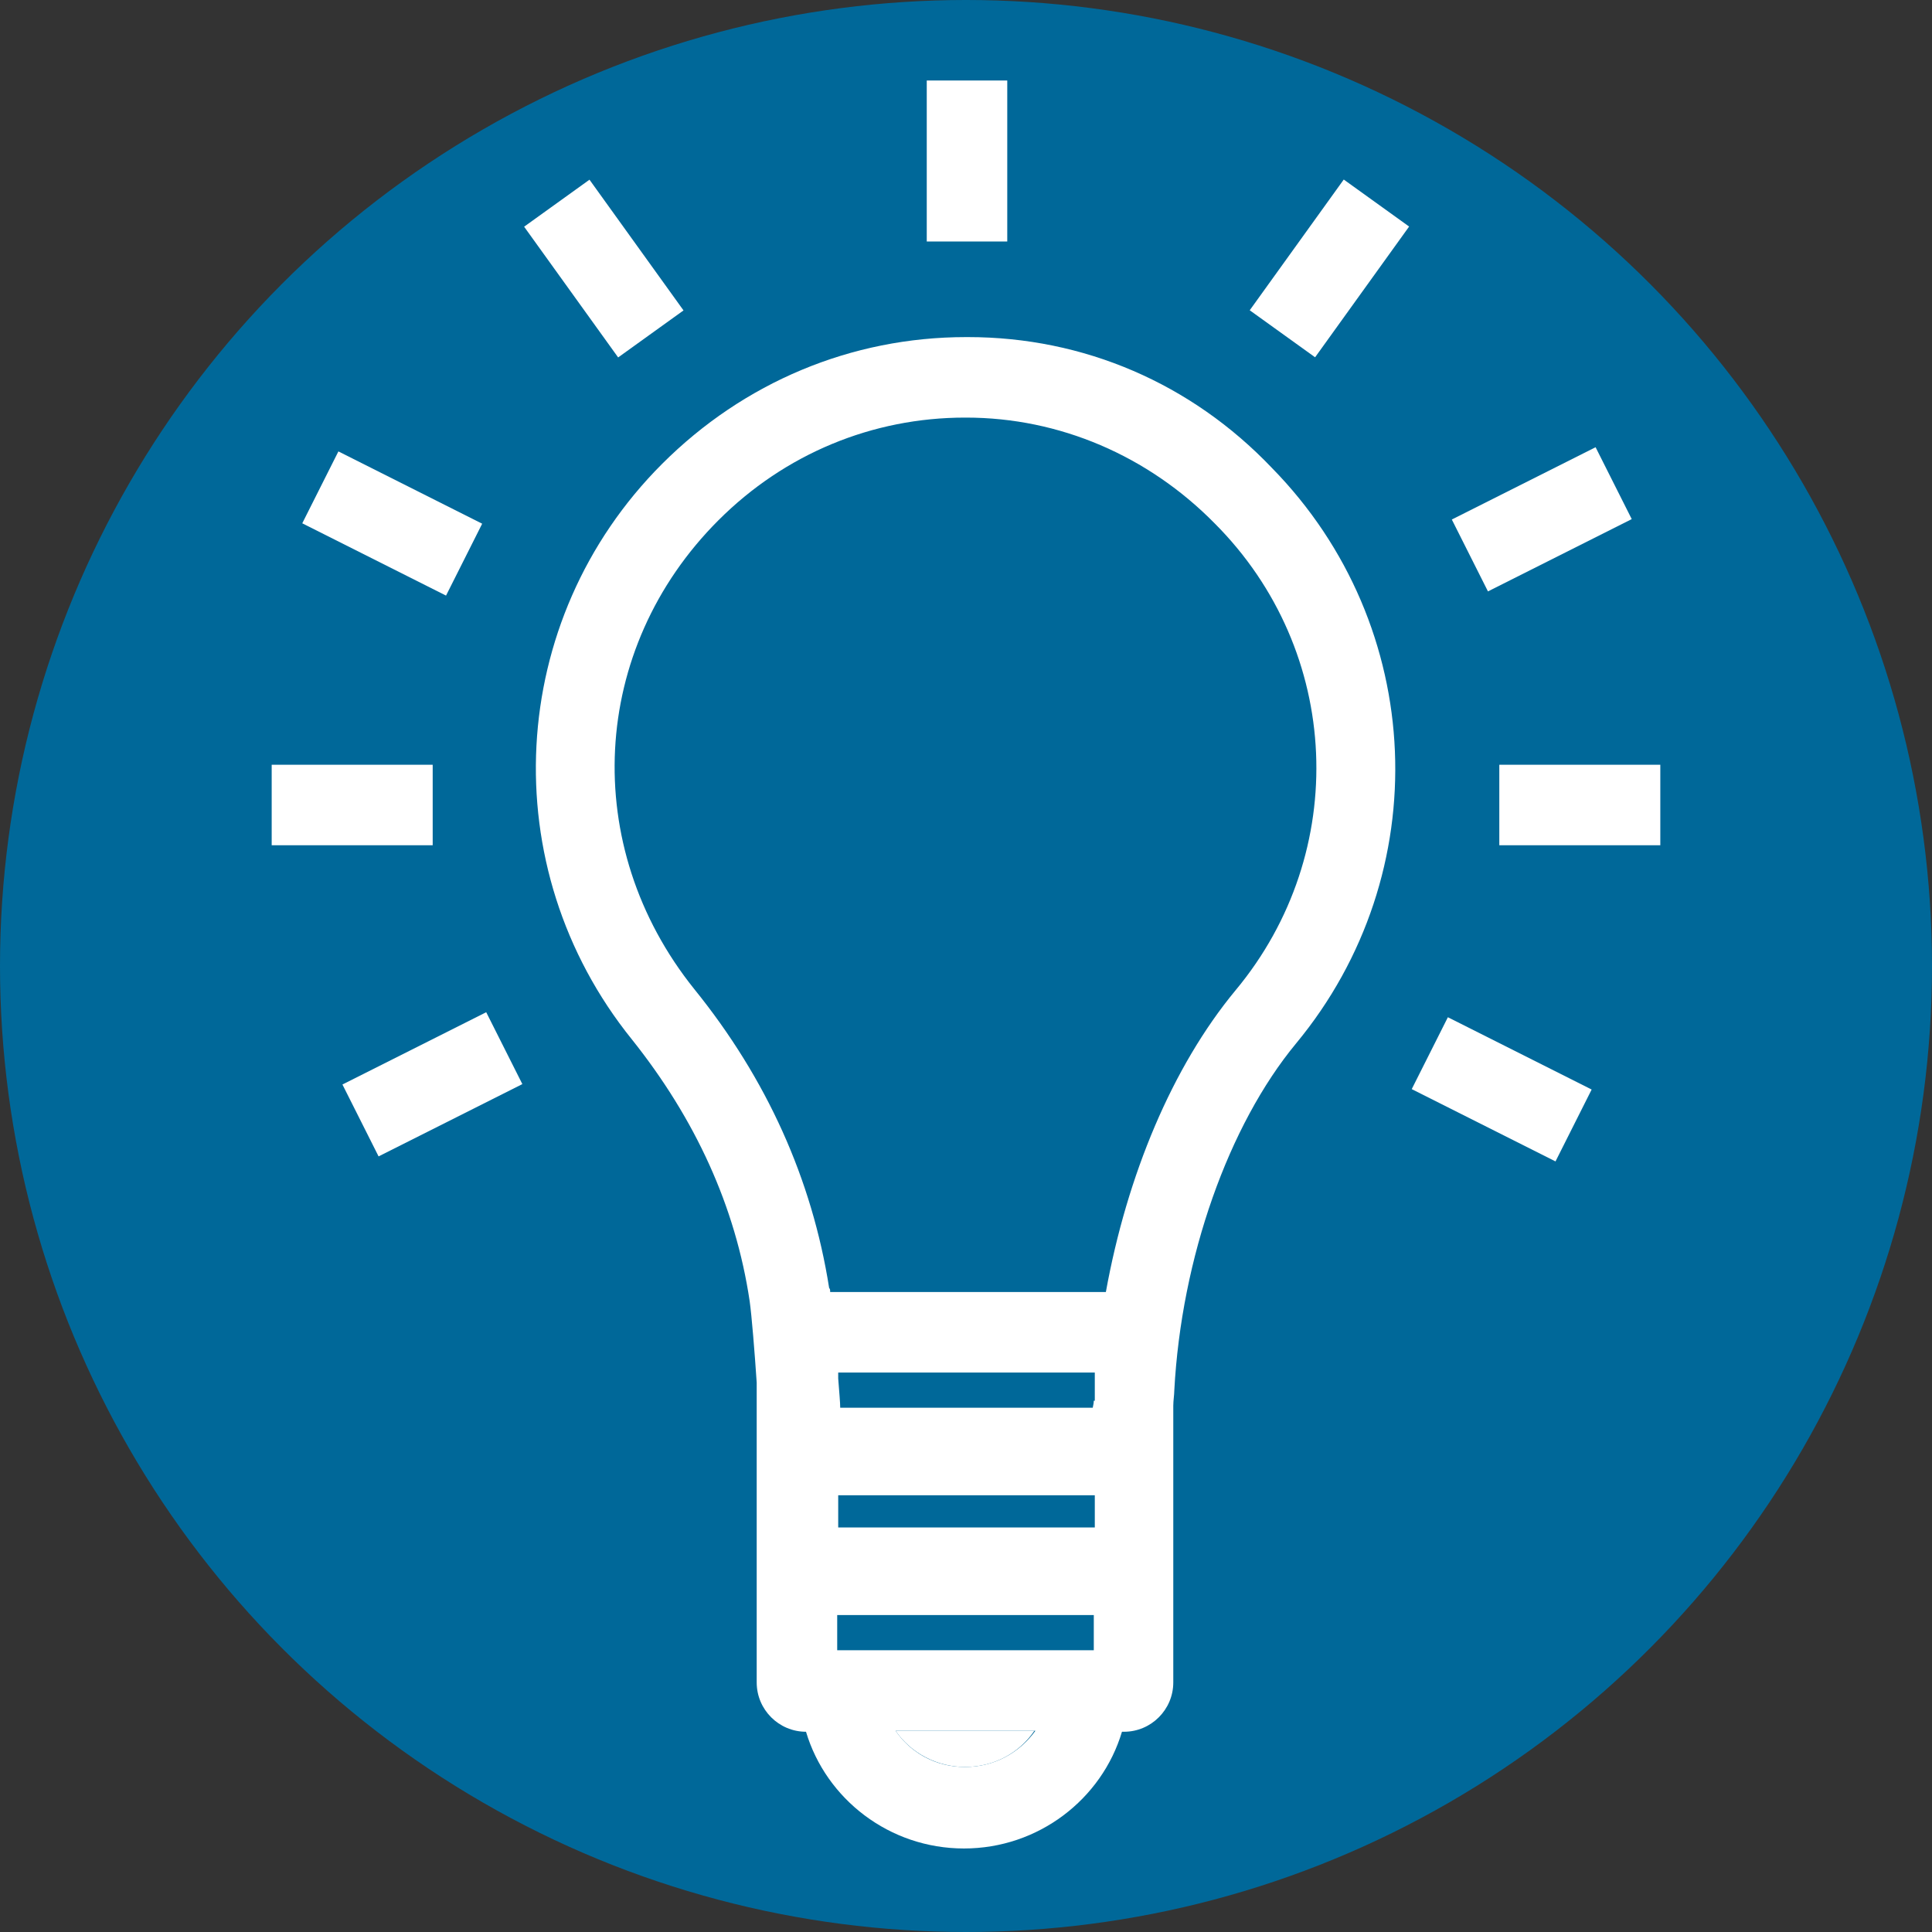
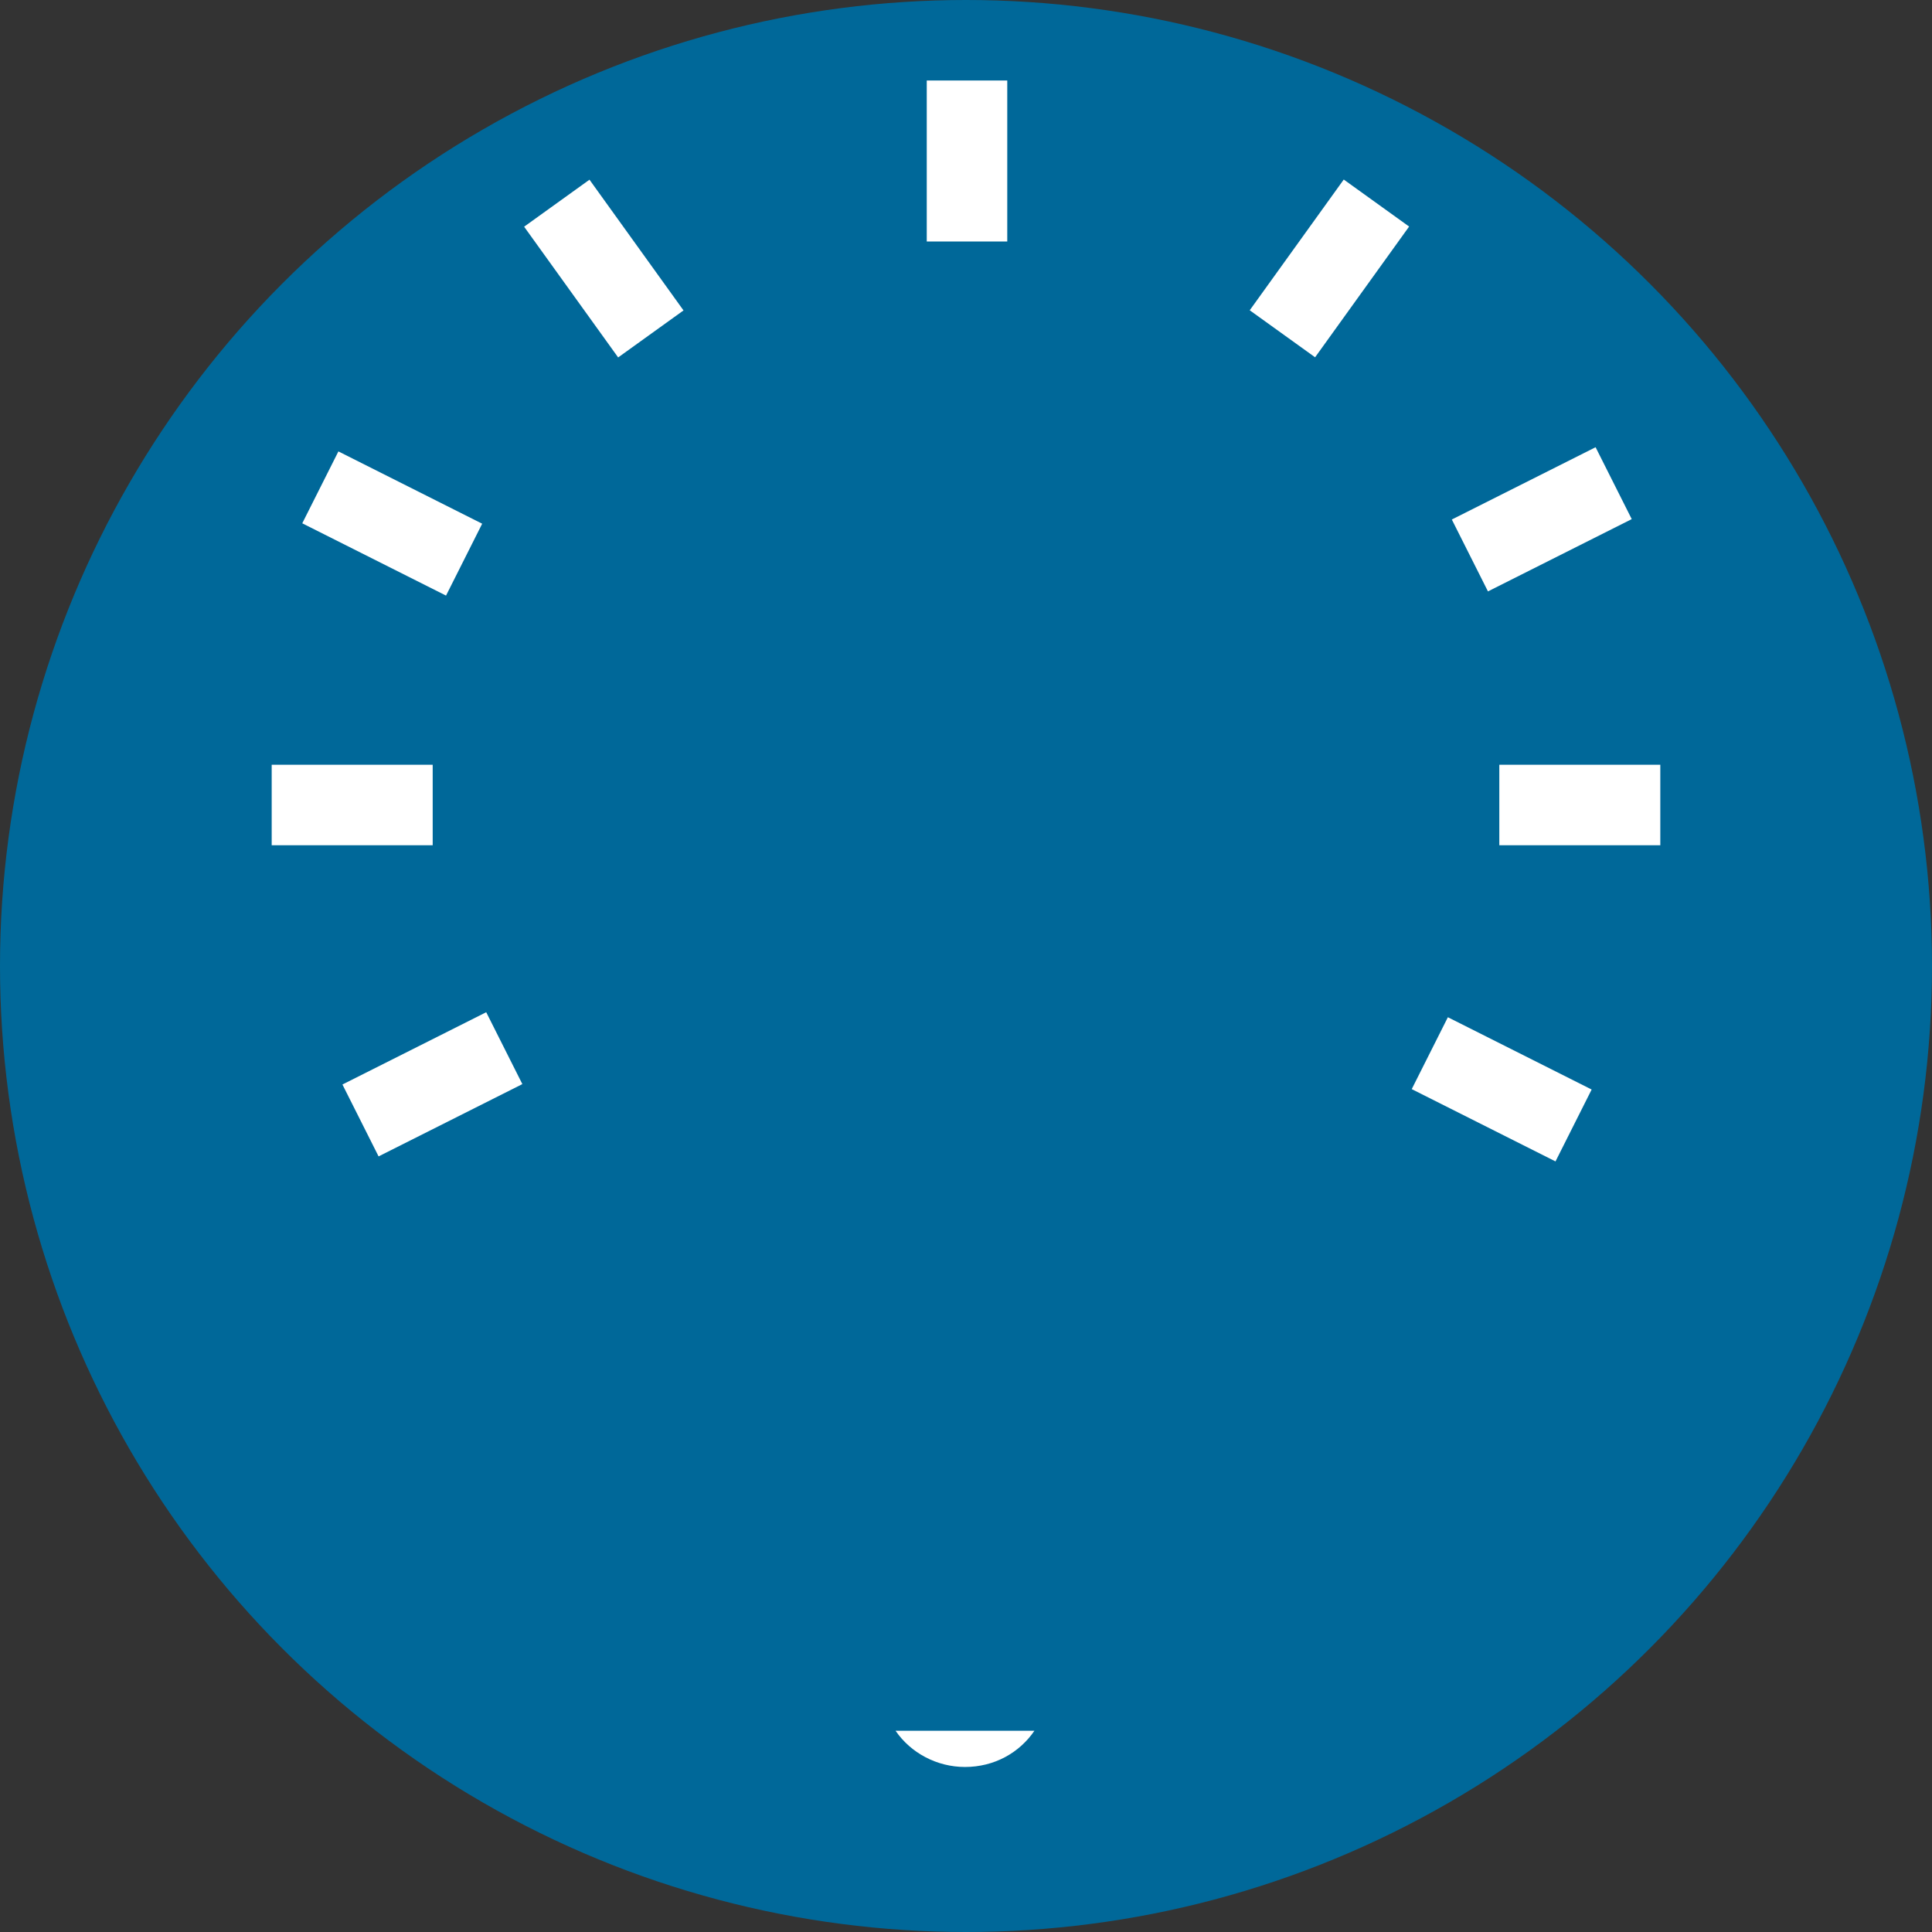
<svg xmlns="http://www.w3.org/2000/svg" xmlns:xlink="http://www.w3.org/1999/xlink" version="1.1" x="0px" y="0px" viewBox="0 0 192 192" style="enable-background:new 0 0 192 192;" xml:space="preserve">
  <rect x="0" y="0" width="192" height="192" fill="#333333" stroke="none" />
  <style type="text/css">
	.st0{clip-path:url(#SVGID_00000069360550936002962710000012614736081015157131_);}
	.st1{fill:none;stroke:#B1AEAE;stroke-width:0.25;stroke-miterlimit:10;}
	.st2{fill:#B1AEAE;}
	.st3{display:none;}
	.st4{display:inline;}
	.st5{fill:#FFFFFF;}
</style>
  <circle r="96" cx="96" cy="96" fill="#006899" />
  <symbol id="material_x5F_product_x5F_icon_x5F_keylines" viewBox="0 -192 192 192">
    <g>
      <defs>
        <path id="SVGID_1_" d="M0,0v-192h192V0H0z" />
      </defs>
      <clipPath id="SVGID_00000075842273652287476430000010933282935277436292_">
        <use xlink:href="#SVGID_1_" style="overflow:visible;" />
      </clipPath>
      <g style="clip-path:url(#SVGID_00000075842273652287476430000010933282935277436292_);">
        <line class="st1" x1="0.2" y1="-0.2" x2="191.7" y2="-191.7" />
        <g>
          <path class="st2" d="M191.8-0.2v-191.5H0.2V-0.2H191.8 M192,0H0v-192h192V0L192,0z" />
        </g>
        <line class="st1" x1="191.7" y1="-0.2" x2="0.2" y2="-191.7" />
        <line class="st1" x1="124" y1="0" x2="124" y2="-192" />
        <line class="st1" x1="68" y1="0" x2="68" y2="-192" />
-         <line class="st1" x1="192" y1="-124" x2="0" y2="-124" />
        <line class="st1" x1="192" y1="-68" x2="0" y2="-68" />
        <circle class="st1" cx="96" cy="-96" r="40" />
        <line class="st1" x1="0" y1="-96" x2="192" y2="-96" />
        <line class="st1" x1="96" y1="0" x2="96" y2="-192" />
      </g>
      <g style="clip-path:url(#SVGID_00000075842273652287476430000010933282935277436292_);">
        <g>
          <path class="st2" d="M96-8.2c48.4,0,87.8-39.4,87.8-87.8s-39.4-87.8-87.8-87.8S8.2-144.4,8.2-96S47.6-8.2,96-8.2 M96-8      C47.4-8,8-47.4,8-96s39.4-88,88-88s88,39.4,88,88S144.6-8,96-8L96-8z" />
        </g>
      </g>
      <g style="clip-path:url(#SVGID_00000075842273652287476430000010933282935277436292_);">
        <g>
          <path class="st2" d="M160-20.2c6.5,0,11.8-5.3,11.8-11.8v-128c0-6.5-5.3-11.8-11.8-11.8H32c-6.5,0-11.8,5.3-11.8,11.8v128      c0,6.5,5.3,11.8,11.8,11.8H160 M160-20H32c-6.6,0-12-5.4-12-12v-128c0-6.6,5.4-12,12-12h128c6.6,0,12,5.4,12,12v128      C172-25.4,166.6-20,160-20L160-20z" />
        </g>
      </g>
      <g style="clip-path:url(#SVGID_00000075842273652287476430000010933282935277436292_);">
        <g>
          <path class="st2" d="M148-8.2c6.5,0,11.8-5.3,11.8-11.8v-152c0-6.5-5.3-11.8-11.8-11.8H44c-6.5,0-11.8,5.3-11.8,11.8v152      c0,6.5,5.3,11.8,11.8,11.8H148 M148-8H44c-6.6,0-12-5.4-12-12v-152c0-6.6,5.4-12,12-12h104c6.6,0,12,5.4,12,12v152      C160-13.4,154.6-8,148-8L148-8z" />
        </g>
      </g>
      <g style="clip-path:url(#SVGID_00000075842273652287476430000010933282935277436292_);">
        <g>
-           <path class="st2" d="M172-32.2c6.5,0,11.8-5.3,11.8-11.8v-104c0-6.5-5.3-11.8-11.8-11.8H20c-6.5,0-11.8,5.3-11.8,11.8v104      c0,6.5,5.3,11.8,11.8,11.8H172 M172-32H20c-6.6,0-12-5.4-12-12v-104c0-6.6,5.4-12,12-12h152c6.6,0,12,5.4,12,12v104      C184-37.4,178.6-32,172-32L172-32z" />
+           <path class="st2" d="M172-32.2c6.5,0,11.8-5.3,11.8-11.8v-104c0-6.5-5.3-11.8-11.8-11.8H20c-6.5,0-11.8,5.3-11.8,11.8v104      c0,6.5,5.3,11.8,11.8,11.8H172 M172-32H20c-6.6,0-12-5.4-12-12v-104c0-6.6,5.4-12,12-12h152v104      C184-37.4,178.6-32,172-32L172-32z" />
        </g>
      </g>
      <use xlink:href="#SVGID_1_" style="overflow:visible;fill:none;stroke:#B1AEAE;stroke-width:0;stroke-miterlimit:10;" />
    </g>
  </symbol>
  <g id="grid" class="st3">
</g>
  <g id="keylines" class="st3">
    <use xlink:href="#material_x5F_product_x5F_icon_x5F_keylines" width="192" height="192" id="XMLID_5_" x="0" y="-192" transform="matrix(1 0 0 -1 0 0)" style="display:inline;overflow:visible;" />
  </g>
  <g id="Icons_x5F_white">
    <g>
      <path class="st5" d="M95.9,175.6c2.9,0,5.4-1.4,6.9-3.6H89C90.5,174.2,93.1,175.6,95.9,175.6z" />
    </g>
    <g>
      <rect x="27" y="76" class="st5" width="16" height="8" />
      <rect x="149" y="76" class="st5" width="16" height="8" />
      <rect x="92.1" y="8" class="st5" width="8" height="16" />
      <rect x="56" y="18.7" transform="matrix(0.812 -0.584 0.584 0.812 -4.306 40.049)" class="st5" width="8" height="16" />
      <rect x="124.1" y="22.7" transform="matrix(0.584 -0.812 0.812 0.584 33.29 118.347)" class="st5" width="16" height="8" />
      <rect x="145.3" y="47.6" transform="matrix(0.893 -0.449 0.449 0.893 -6.845 74.362)" class="st5" width="16" height="8" />
      <rect x="35" y="44" transform="matrix(0.449 -0.893 0.893 0.449 -24.969 63.504)" class="st5" width="8" height="16" />
-       <path class="st5" d="M96.2,33.5c-0.1,0-0.1,0-0.2,0c-11.4,0-22.1,4.5-30.2,12.6c-15.5,15.5-16.8,40.1-3,57.2    c6.3,7.9,10.3,16.6,11.7,26c0.2,1.4,0.5,5.1,0.7,8.1v29.8c0,2.7,2.2,4.9,4.9,4.9h0c2,6.7,8.3,11.6,15.7,11.6    c7.4,0,13.7-4.9,15.7-11.6h0.2c2.7,0,4.9-2.2,4.9-4.9v-27.5c0-0.5,0.1-1.1,0.1-1.5c0.7-13.2,5.4-26.4,12.1-34.5    c14-16.9,13-41.5-2.4-57.2C118.4,38.1,107.7,33.5,96.2,33.5z M95.9,175.6c-2.9,0-5.4-1.4-6.9-3.6h13.9    C101.3,174.2,98.8,175.6,95.9,175.6z M108.7,164h-5H88.1h-4.9v-3.5h25.5V164z M108.7,151.8H83.3v-3.2h25.5V151.8z M108.7,139.2    c0,0.3-0.1,0.6-0.1,0.7H83.5c0-0.5-0.1-1.6-0.2-2.9v-0.6h25.5V139.2z M122.8,98.4c-6.3,7.6-10.8,18.4-12.9,30H82.5    c0-0.2,0-0.3-0.1-0.4c-1.7-10.8-6.2-20.8-13.4-29.7c-11.4-14.2-10.4-33.8,2.4-46.6c6.6-6.6,15.3-10.2,24.5-10.2c0,0,0.1,0,0.1,0    c9.3,0,18.1,3.8,24.7,10.5C133.4,64.7,134.2,84.7,122.8,98.4z" />
      <rect x="145.3" y="100.2" transform="matrix(0.449 -0.893 0.893 0.449 -14.422 192.999)" class="st5" width="8" height="16" />
      <rect x="35" y="103.8" transform="matrix(0.893 -0.449 0.449 0.893 -43.83 30.799)" class="st5" width="16" height="8" />
    </g>
  </g>
</svg>